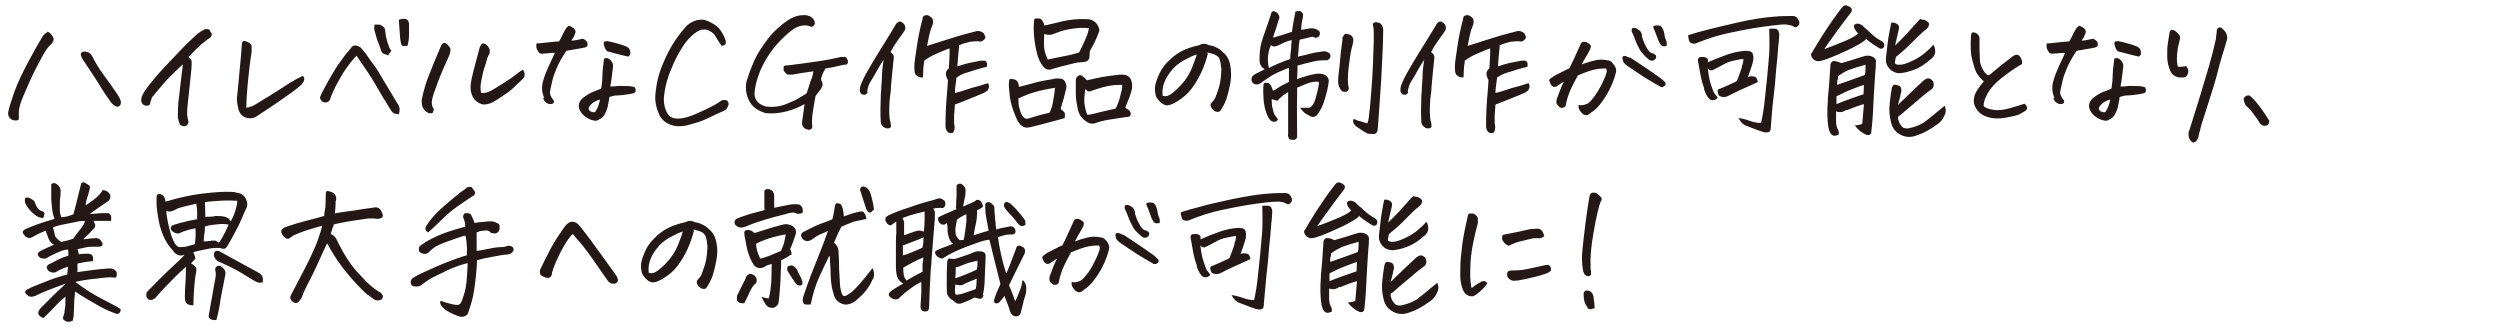
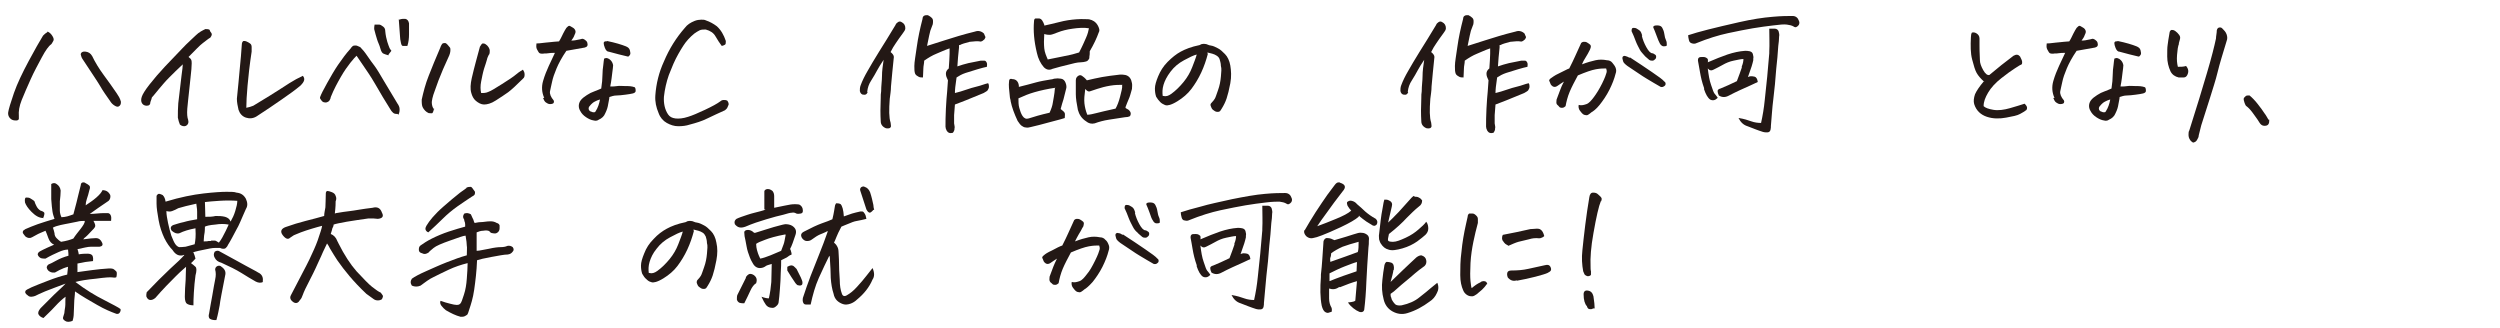
<svg xmlns="http://www.w3.org/2000/svg" id="_レイヤー_4" width="610" height="80" version="1.1" viewBox="0 0 610 80">
  <defs>
    <style>
      .st0 {
        fill: #231815;
      }
    </style>
  </defs>
  <path class="st0" d="M11.6,7.7c.5.2.9.6,1.2,1.1s.4.9.2,1.2-.3.6-.5.8c-.6.4-1.4,1.5-2.3,3.2s-1.9,3.5-2.7,5.3-1.6,3.6-2.2,5.1-.8,2.8-.7,3.9c0,.2,0,.5,0,.7s-.3.4-.6.4-.7,0-1.1-.2c-.7-.4-1-1.1-.9-1.8s.6-2.4,1.4-4.7,2.1-5,3.6-7.8,2.7-4.9,3.5-6.2c.3-.3.6-.6,1-.8ZM22.4,13.5c.8,1.7,1.8,3.3,2.9,4.8s2.2,3,3.2,4.5c.4.6.8,1.2,1,2,0,.4,0,.7-.3,1s-.6.3-1,.1c-.4-.2-.8-.5-1.1-.9-1.2-1.7-2.1-3-2.6-3.9s-2-3.1-4.3-6.6c-.3-.4-.4-.8-.5-1.2,0-.5.5-.8,1.2-.7s1.2.4,1.6,1.1Z" />
  <path class="st0" d="M50.3,7.1c.5,0,.9.1.9.3s.2.4.4.7,0,.7-.3,1.1c-.4.2-1,.7-1.8,1.3s-1.9,1.8-3.5,3.4c.4.3.6.5.7.8s.1,1,0,2.2-.3,2.8-.5,4.8-.4,3.5-.5,4.8,0,2.2.2,2.7c.2.7,0,1.2-.5,1.5-.5.2-1,.1-1.5-.3-.2-.5-.4-1.1-.5-1.7,0-1.1,0-2.3.1-3.5.4-3.1.6-5.4.8-6.8s.3-2.3.3-2.7c-1.3,1.2-2.4,2.3-3.4,3.3s-1.7,1.9-2.4,2.7-1.1,1.4-1.4,1.7c-.2.2-.4.4-.4.6s-.2.5-.3.9c0,.6-.3.9-.9.9-.6,0-1-.3-1.2-.7s-.2-.9,0-1.5.8-1.6,1.9-3,2.3-2.8,3.7-4.3,2.8-2.9,4.2-4.4,2.6-2.5,3.4-3.3,1.7-1.2,2.3-1.5Z" />
  <path class="st0" d="M61.4,12.6c-.5,3.3-.8,6-1,8.3s-.3,4.1-.3,5.4c.6-.1,1.2-.3,1.7-.5.7-.4,2-1.2,4.1-2.5s3.6-2.3,4.7-3,2.2-1.3,3.3-1.8c.3.4.4.7.3,1.1s-.4.8-.9,1.3c-1.2,1-2.7,2.1-4.6,3.4s-3.9,2.7-6.1,4.1c-.8.5-1.7.6-2.6.3s-1.5-1-1.8-1.9c-.2-.9-.4-1.8-.4-2.7.3-2.8.5-5.2.7-7.3s.4-4.1.5-5.9c0-.5.2-.8.4-.9h.1c.2,0,.4,0,.6.1.3.1.6.3.9.5s.4.5.4.9,0,.7,0,1Z" />
  <path class="st0" d="M97,27.8c-.4,0-.8,0-1.1-.3s-.5-.5-.7-.9c-1.2-1.9-2.4-3.9-3.6-6s-2.3-3.6-3.1-4.8-1.3-1.9-1.5-2.2c-.3.3-.8.8-1.5,1.7s-1.5,2-2.3,3.4-1.7,3-2.5,5c0,.3-.2.6-.3.8s-.4.4-.8.5c-.4,0-.8,0-1.1-.4s-.5-.6-.4-.9c.2-.6.8-1.8,1.7-3.4s1.8-3.2,2.7-4.5,1.9-2.7,3-3.9c.1-.2.3-.4.5-.6s.5-.2.8-.2.6.2,1.1.4c.5.5,1.1,1.2,1.7,2.1s1.2,1.7,1.8,2.5,1.3,2,2.3,3.7,2.1,3.5,3.3,5.5c.3.4.5.9.5,1.3s0,.9-.3,1.4ZM94.8,13.5c-.5-.1-.9-.3-1.2-.4s-.6-.5-.8-1.3-.6-1.5-.8-2.2-.5-1.6-.7-2.5c0-.3,0-.7.1-1.1.5,0,.8,0,1.1,0s.6.2,1,.5.5.7.5,1.1c.1,1.1.3,1.9.5,2.6s.4,1.1.5,1.4.3.5.5.8c-.2.3-.5.6-.7.9ZM97.4,4.8c.3-.1.6-.2.9-.2s.4,0,.6,0c.5.1.8.5.9,1.1,0,.9,0,1.8,0,2.7s-.1,1.9-.4,2.8c-.5,0-.8,0-1.1,0s-.4-.4-.5-.9-.2-.9-.2-1.5c-.1-1.3-.2-2.7-.3-4.1Z" />
  <path class="st0" d="M105.9,26.5c-.1.6-.3,1-.4,1.1s-.5,0-.9,0c-.7-.3-1.1-.8-1.4-1.3s-.3-1.2-.3-2c.4-1.8.9-3.8,1.7-5.8s1.7-4.3,2.8-6.8c.2-.6.4-.9.6-1.1.1,0,.2-.1.4-.1s.1,0,.2,0c.2,0,.4.2.6.4s.3.4.5.6.2.4.2.7c0,.6-.2,1.2-.5,1.8-.4,1-.9,1.9-1.3,2.9s-.8,1.9-1.1,2.7-.6,1.7-.9,2.5c-.3.8-.5,1.4-.6,1.9s-.2.9-.1,1.5.3,1,.6,1.2ZM119.3,13.3c-.2.4-.4.8-.5,1.3s-.4,1.2-.7,2.2-.5,2.1-.7,3.1-.2,2,0,2.8c.6,0,1.2,0,1.8-.3.6-.2,1.7-.9,3.3-1.9s2.8-1.8,3.5-2.4,1.3-.9,1.6-1.1c.2.3.4.7.4,1.1s0,.8-.4,1.1c-1.6,1.6-2.8,2.7-3.6,3.3s-1.8,1.2-3,2-2.2,1-2.9,1-1.4-.4-2-.9-.9-1.2-1.1-1.9c-.3-1-.2-2.2.1-3.6s.7-2.8,1-4,.7-2.5,1-3.7c.3-.5.5-.8.7-.8s.4,0,.7.2.5.4.7.7.3.6.3.9,0,.7-.2,1Z" />
  <path class="st0" d="M132.8,23.9c-.6-1.3-.7-2.7-.3-4.1s.9-2.6,1.4-3.7,1-2.1,1.5-3.2c-.6,0-1.2,0-1.7.1s-.9,0-1.2.1c-.5,0-.9,0-1.1-.4s-.4-.6-.5-1,0-.8,0-1.1c1,0,1.8-.2,2.2-.2s1.6-.2,3.3-.3c.4-.6.7-1.3,1-1.9s.6-1.1.8-1.4c.3-.3.5-.5.7-.5.2,0,.4.2.8.4s.6.5.7.8,0,.6-.2,1c-.2.6-.5,1-.8,1.4.7,0,1.2-.1,1.6-.2s.7-.1.9-.2.5,0,.8.2.5.4.6.7.1.6,0,.8-.3.3-.6.4l-4.5.8c-1.1,1.6-1.9,3.1-2.4,4.3s-.9,2.3-1.1,3.3-.4,1.7-.5,2.3.2,1.4.9,2.2c.1.2.1.4,0,.6s-.5.3-.9.3-.7-.2-1-.4-.5-.6-.7-1.1ZM148.7,23.5c0,.6-.2,1.2-.3,1.9s-.3,1.4-.7,2.2c-.3.8-.9,1.3-1.6,1.6-.4.3-.8.3-1.2.2-.7-.1-1.3-.4-1.9-.8s-1.1-.9-1.4-1.5c-.5-.8-.5-1.7,0-2.5.4-.6,1-1,1.6-1.4s1.2-.7,1.8-.9,1.2-.5,1.7-.7c.2-1.3.3-2.4.3-3.3s.1-1.7.2-2.4.1-1.2.2-1.6c.3-.1.5-.2.8-.1s.5.2.8.5.5.7.6,1.2c0,.4-.1,1-.2,1.8s-.2,1.9-.5,3.4c.6,0,1.2,0,1.7-.1s1.2,0,2,0,1.5,0,2.3.3c.2.3.2.6.2.9s-.3.5-.7.6-1,.2-1.8.3-1.6.2-2.2.2-1.2.2-1.8.4ZM146.3,24.3c-.4.1-.8.3-1.2.5s-.7.5-.9.7-.4.5-.5.6c-.2.5,0,.9.4,1.1.2,0,.4.2.7.2s.4,0,.5-.2c.6-.9.9-1.9,1.1-2.9ZM148.1,10c2,.4,3.6.9,4.6,1.3.5.2.9.5,1,1s.2.8,0,1.1-.3.4-.5.4c-1.3-.3-2.9-.7-4.7-1.2-.4,0-.7-.4-.9-.9s-.3-.9-.3-1.2.3-.5.7-.4Z" />
  <path class="st0" d="M176.1,11.2c-.5-.7-1-1.4-1.5-2.3s-1.3-1.4-2.4-1.7c-.6,0-1.1,0-1.5.2s-.9.5-1.3.8c-1.1.9-2,1.9-2.7,3-.4.6-.8,1.3-1.2,2s-.8,1.5-1.2,2.4-.7,1.8-1.1,2.7c-.6,1.7-1,3.5-1.2,5.3-.1,1.6.2,3.1,1,4.3.4.6,1,.9,1.8,1,.8.1,1.9,0,3.1-.4,1-.3,2.4-.9,4.1-1.7s3-1.5,3.8-2.1c.2-.2.5-.3.8-.3s.6,0,.9.2c.2.3.3.6.3.8s-.2.5-.3.8-.4.5-.6.7c-1.5.7-2.9,1.3-4.3,2-1.4.7-2.8,1.1-4.3,1.5-.9.3-1.8.4-2.8.4s-1.9-.3-2.8-.8c-.9-.5-1.6-1.3-2-2.4-.6-1.4-.9-2.8-.8-4.3.2-2.9.9-5.7,2.1-8.3,1.3-3.1,3-5.8,5.1-8.2.6-.8,1.4-1.3,2.4-1.7.5-.2,1.1-.3,1.6-.3s.8,0,1.2.2c.9.3,1.8.8,2.6,1.4,1,.9,1.7,2.1,2.2,3.6,0,.4,0,.8-.2.9s-.5.3-.9.3Z" />
-   <path class="st0" d="M206.6,15.7c-.8.1-1.6.3-2.5.5s-1.8.4-2.7.5c-.4.7-.7,1.3-.9,2-.2.4-.2.8,0,1.1.2.4.3.9.1,1.3s-.3.7-.6,1l-1,1.3c-.1.7-.3,1.4-.4,2.2s-.3,1.7-.4,2.7c-.1,1-.1,1.9,0,2.5,0,.3,0,.5-.3.7-.2.2-.5.2-.9.1s-.8-.3-1-.6-.3-.6-.3-.9c0-.7.2-1.5.3-2.4s.2-1.7.3-2.3c-1.4.8-2.9,1.4-4.5,1.8s-3.3.6-5,.4c-1-.3-1.8-.7-2.5-1.2s-1.2-1.2-1.6-2c-.7-1.5-.9-3.1-.5-4.7,1-3.2,2.1-5.8,3.4-7.7,1.3-2,2.4-3.4,3.2-4.2s1.7-1.6,2.8-2.4,2-1.3,2.9-1.5c.7-.2,1.2-.2,1.6-.2s.3,0,.4,0c.5,0,1,.2,1.5.5.5.4.7.8.8,1.2s-.1.8-.4,1-.5.2-.8,0c-1.2-.4-2.4-.2-3.7.5-1.1.7-2.2,1.7-3.4,2.9s-2.2,2.5-3.1,3.9c-.9,1.4-1.7,2.9-2.3,4.6s-.9,3.1-1,4.5c0,.9.3,1.6.8,2.1s1.2.9,2,1.1c1.8.2,3.4,0,4.9-.6s2.6-1.1,3.2-1.5,1.2-.7,1.8-1.1c.2-.6.4-1.2.6-1.8s.3-1.1.5-1.5.4-1.1.6-2.1c-1.7.2-3.4.5-5.1.8-.4,0-.8,0-1.1,0s-.7-.4-1.1-1c0-.4,0-.7,0-.9s.3-.3.5-.3c2.9-.3,5.4-.7,7.6-1s4.2-.7,5.9-1.1c.2,0,.5,0,.7,0s.5,0,.7.3c.2.3.3.6.3.9s-.2.6-.5.9Z" />
  <path class="st0" d="M211.7,22.5c-.2.5-.5.7-1,.6-.5,0-.8-.4-.9-.9,0-.4,0-.9.2-1.4.4-1.1,1-2.3,1.7-3.5s1.6-2.8,2.8-4.7,2.5-4,4-6.5c.1-.3.3-.5.6-.7s.6-.2.9,0c.6.3.9.8.9,1.5,0,.4-.3.8-.6,1.2-.7.9-1.2,1.7-1.7,2.4s-.9,1.4-1.3,2.2c.5.4.8.8.8,1.2-.3,2.7-.5,5.1-.7,7.2,0,1.1-.2,2.1-.3,3-.2,2.7-.2,4.6.2,5.8,0,.2.1.5.1.9-.1.5-.5.6-1.2.5-.8-.3-1.3-.9-1.3-1.7-.1-1.7-.1-3.6,0-5.7,0-.6,0-1.1.1-1.6,0-1.4.2-2.6.2-3.6,0-1.4.2-2.7.4-4.1-.7,1-1.2,1.9-1.6,2.6s-.8,1.5-1.4,2.4-.9,1.8-1,2.8ZM234,11c0,.2,0,.4,0,.6-.2,1.6-.3,3.2-.4,4.6.9-.3,1.8-.6,2.7-.8s1.9-.4,3-.6c.3,0,.6,0,.9,0s.5.3.6.6,0,.6,0,.9c-.5.1-1.3.3-2.3.6s-2,.6-2.9.9-1.6.7-2.2,1.1c-.3,1.9-.4,3.1-.4,3.8.9-.2,1.8-.5,2.7-.8s1.8-.6,2.7-.8,1.8-.6,2.7-.8c.2.3.2.6.2.9s-.2.6-.3.8-.5.4-1,.7c-2.2.9-3.7,1.5-4.4,1.8s-1.6.6-2.6,1l-.2,2.6c0,.7,0,1.4,0,2,.1.6.2,1,.1,1.2,0,.2,0,.4-.1.6s-.2.4-.3.5c-.7.2-1.2,0-1.5-.5-.2-.4-.3-.7-.3-1,0-1.1,0-2.6.1-4.4s.2-3.2.3-4.1l.2-2.8c-.3-.6-.5-1.1-.5-1.6s.2-.9.7-1.3c.1-1.5.2-2.8.2-3.6,0-.6,0-1,0-1.3-1.2.4-2.2.9-3.2,1.3s-2,1-3,1.7c0,.7-.2,1.3-.2,1.9,0,.8-.1,1.6-.1,2.2-.4,0-.8,0-1.1-.2s-.6-.3-.8-.7c-.2-.5-.2-1.1-.2-1.9,0-1,.3-2.5.6-4.7s.8-4.5,1.4-6.8c0-.6.4-.9.9-.9s.3,0,.4,0c.4.2.7.4,1,.7s.3.8.2,1.5l-.6,1.6c-.1.4-.4,1.6-.8,3.7,1-.3,2.5-.8,4.4-1.4s4.4-1.4,7.3-2.1c.8-.3,1.6-.1,2.2.5h0c.1.3.2.5.3.7s0,.4-.2.7c-.2.1-.3.3-.5.4s-.4.2-.7.1c-.5-.1-1.3,0-2.4.1-1.1.3-1.9.5-2.4.8Z" />
  <path class="st0" d="M248.6,21.2c1.5-.4,2.9-.7,4.2-1.1,1.1-.3,2.3-.5,3.5-.7.3,0,.6-.1.9-.2.6-.1,1.1-.1,1.7,0s.9.5,1.1,1,.3,1.1.1,1.6c-.2.9-.4,1.7-.6,2.4s-.5,1.5-.7,2.4c.5.4.9.7,1,1s0,.7,0,1.2c-1.2.4-2.6.7-4,1.1-1.5.4-2.9.8-4.3,1.1-.4.1-.8.2-1.2.1-.4,0-.7-.2-1-.4-.3-.2-.6-.6-1-1.2-.8-1.7-1.4-3.3-1.7-4.8,0-.4-.2-.7-.2-1.1-.2-1.7-.3-2.9-.2-3.6,0-.6.2-.9.8-.7.9,0,1.5.6,1.6,1.6ZM257.6,21.4c-2.1.3-3.8.7-5.2,1.1s-2.6.9-3.9,1.5c0,.8,0,1.6.2,2.3s.4,1.4.8,2c.4.6.9.8,1.5.6,1.2-.4,2.9-.9,5.1-1.4.4-.9.7-1.7.8-2.5s.4-1.9.5-3.5ZM255,6.2c.8-.2,1.9-.4,3.4-.8s2.9-.6,4.3-.7,2.5,0,3,0c1,.2,1.7.7,2.1,1.4s.6,1.3.3,1.8c-.5,1.4-1.2,2.9-2.2,4.6,0,.5,0,1-.1,1.4v.3c-.2.4-.4.7-.8.8s-.8.2-1.3.2c-.9,0-1.9.3-3.1.6-1.2.3-2.5.6-3.8,1-.8.4-1.5.2-2.1-.4-.8-.9-1.4-2.1-1.7-3.5-.7-2.9-.9-5.4-.7-7.7,0-.5.2-.7.4-.7h.2c.2,0,.4,0,.6,0,.3,0,.6.2.8.5s.4.7.6,1.3ZM255.7,14.5c2.6-.5,4.4-.9,5.4-1.1s1.7-.5,2.2-.6c.8-1.5,1.3-2.7,1.7-3.6s.6-1.7.7-2.3c-1.2-.2-2.6-.1-4,.1s-2.6.5-3.6.9-1.6.6-1.9.6-.8,0-1.4-.2c-.1,1.3-.1,2.5,0,3.5s.5,1.9.9,2.8ZM274.7,26.4c.3.2.6.3.8.5s.4.5.4.8-.1.6-.3.7-.6.2-1.1.2c-1.3.2-2.6.4-3.9.6-1.3.2-2.4.5-3.5.9-.8.2-1.5,0-2.1-.5-1.1-.7-1.7-1.7-2-2.8-.3-1.5-.5-2.8-.5-3.8s0-2.1,0-3.4c0-.6.3-.9.6-1.1s.6-.2.9,0,.7.5,1.2,1.1c1.3-.3,2.6-.6,3.7-.8s2.6-.4,4.4-.6c.4,0,.9,0,1.3.1s.8.3,1.1.7.4.8.5,1.3,0,.9,0,1.4c-.3,1-.5,1.9-.8,2.5s-.5,1.3-.8,2ZM273.9,20.7c-.8,0-1.8,0-3,.2s-2.3.5-3.2.8-1.5.5-1.8.6-.7-.1-1.1-.6c-.2,1.5-.3,2.6-.2,3.5s.3,1.8.7,2.8c.6,0,1.4-.2,2.2-.4s2.4-.6,4.7-1.1c.4-.7.8-1.7,1.1-2.9s.6-2.2.5-2.8Z" />
  <path class="st0" d="M294.7,13.2c-.4,1.5-.9,3-1.6,4.5s-1.5,2.8-2.4,4-2.1,2.2-3.4,3c-.8.5-1.5.8-1.9.9-.4.1-.8.2-1.2,0s-.7-.3-1.1-.7-.7-.8-1-1.3c-.2-.6-.3-1.2-.3-2s.3-1.8.8-3,1.2-2.4,2.3-3.5,2.1-1.9,3.2-2.5,2.6-1.2,4.6-1.6c.3-.2.6-.3.9-.3h.2c.4,0,.7.1.9.2s.5.2.7.2c.7.1,1.2.4,1.8.7s1.1.8,1.7,1.4c.6.6,1.1,1.6,1.3,2.8s.3,2.7,0,4.3-.6,2.8-.9,3.7-.7,1.7-1.2,2.5c-.2.3-.3.5-.4.6s-.3.2-.5.2c-.2,0-.5,0-.8-.2s-.6-.4-.7-.6-.2-.4-.3-.7,0-.5.2-.7c.4-.4.6-.7.8-1s.4-1,.8-2.1.6-2.2.7-3.3.2-2,0-2.6c0-.7-.2-1.2-.3-1.6s-.4-.7-.7-.9-.7-.4-1.1-.5-.8-.2-1.2-.3ZM283.8,23.4c.7.2,1.3,0,2-.5,1.1-.8,2.1-1.8,3-2.9s1.6-2.3,2.1-3.6.9-2.3,1.1-3.1c-.8.2-1.8.7-3.1,1.4-1.3.7-2.4,1.6-3.3,2.8s-1.4,2.2-1.7,3.2-.3,1.9-.2,2.7Z" />
-   <path class="st0" d="M315.2,7.9c.2-1.5.5-3.2.9-5.1.2,0,.4-.1.6-.1s.3,0,.5,0c.4.2.6.4.7.7s0,.6,0,.9c-.3,1.1-.4,2.1-.4,3,.9-.2,1.7-.3,2.4-.4.7,0,1.3.1,2,.7.3.5.2,1-.3,1.5-.4.1-.7.2-1,0s-.6-.1-1,0-1.2.3-2.5.6c0,.5-.2,1.1-.2,1.7s-.1,1.4-.2,2.4c1-.2,2-.4,3-.7s2.2-.4,3.4-.6c.4,0,.9.2,1.4.6.2.5.2.9-.1,1.2s-.5.5-.8.4c-.8,0-1.8,0-3.1.3s-2.6.6-3.9,1c0,.6,0,1.7-.1,3.3.2,0,.3-.1.5-.2l1.3-.4c1.2-.4,2.2-.6,2.9-.7s1.3,0,1.7.1c.4.2.8.4,1,.7s.4.7.3,1.2c-.2,1.5-.5,2.7-.8,3.7s-.6,2-1.1,2.9-.9,1.5-1.2,1.7c-.4.2-.7.3-1,.2s-.6-.2-.8-.4c-.3-.1-.6-.3-.9-.5s-.7-.7-1.2-1.3c.7,0,1.2,0,1.7,0s.8,0,1-.3c.3-.2.5-.5.7-.9s.5-1.3.8-2.6.5-2.1.4-2.5c-.3-.1-.8-.1-1.5,0s-1.8.5-3.3,1.2c-.2,0-.4.2-.5.2,0,.5,0,1,0,1.6-.1,3.8,0,7.2,0,10.3,0,.3-.1.5-.4.7s-.6.1-1,.1-.6-.2-.7-.5-.2-.6-.1-.9c0-2.8,0-5.2,0-7.4,0-.8,0-1.7,0-2.8-.3.2-.6.3-.8.5-.8.5-1.4,1.1-1.8,1.6-.4-.1-.9-.3-1.4-.4,0,.8,0,1.5.2,2.2s.3,1.3.5,1.6c.2.3.5.7.8,1.1-.1.4-.5.7-1.1.6s-1.1-.6-1.5-1.6c-.5-1.2-.8-2.5-.9-3.9-.1-1.4-.1-2.6,0-3.6,0-.3.2-.4.6-.4s.6,0,.9.3.5.7.8,1.6c.3,0,.7-.3,1.3-.7.5-.4,1.4-.8,2.6-1.4,0-1.1,0-2.2,0-3.4-.3,0-.9.3-2.1.8s-2.1,1-2.8,1.5-1.4.9-2,1.4c-.2.1-.5.3-.8.3s-.6,0-.9-.2-.4-.4-.5-.7,0-.6.1-1c.5-.5,1-.8,1.3-.9s.9-.5,1.8-.9c-.7-.4-1.1-1-1.2-1.5s-.1-1.5,0-2.9.6-2.9,1.2-4.6,1.2-3.4,1.7-5c.3-.2.6-.2,1,0s.7.6.9,1.3l-.8,2.6c-.3.9-.6,1.7-.8,2.4,1.5-.4,3-.9,4.5-1.4ZM315.1,9.8c-1,.2-1.9.6-2.8,1.1-.4.2-.7.3-1.1.4s-.8,0-1.1-.3c-.4.9-.6,1.8-.7,2.7s0,1.9.2,2.9c1.5-.8,3.2-1.5,5.2-2.2,0-.8.1-1.6.2-2.2s0-1.4.2-2.3ZM327.5,9.5c0-.3.2-.5.4-.9s.5-.4.9-.3c1,.2,1.5.8,1.4,1.8-.1.5-.2,1.1-.4,1.7-.3,1.3-.5,2.7-.7,4.4-.3,2.4-.3,4.2,0,5.2,0,.3,0,.5-.2.7s-.3.3-.5.3-.5,0-.9-.1c-.7-.7-1-1.5-1-2.4,0-1.1.2-2.5.4-4.3,0-.7.2-1.5.2-2.4l.5-3.8ZM337.5,7.4c0,2.3-.1,4.4-.2,6.3s-.2,3.9-.3,6l-.4,5.9c-.1,1.9-.3,3.7-.4,5.5,0,.9-.3,1.4-.6,1.5-.3.2-.9.1-1.9,0-.8-.4-1.5-.9-2.1-1.3-.7-.4-1.1-.8-1.3-1.2-.2-.3-.2-.7,0-1.1l1.2.5c.3,0,1,.3,2.1.6.2-.3.4-1.1.5-2.5.2-1.3.3-3.1.5-5.4s.3-4.4.4-6.5.1-4,.2-5.6v-1.6c0-.9,0-1.7-.2-2.3,0-.4,0-.6.3-.7s.6-.1,1,0,.7.3.9.7c.2.4.3.7.3,1h0Z" />
  <path class="st0" d="M343.6,22.5c-.2.5-.5.7-1,.6-.5,0-.8-.4-.9-.9,0-.4,0-.9.2-1.4.4-1.1,1-2.3,1.7-3.5s1.6-2.8,2.8-4.7,2.5-4,4-6.5c.1-.3.3-.5.6-.7s.6-.2.9,0c.6.3.9.8.9,1.5,0,.4-.3.8-.6,1.2-.7.9-1.2,1.7-1.7,2.4s-.9,1.4-1.3,2.2c.5.4.8.8.8,1.2-.3,2.7-.5,5.1-.7,7.2,0,1.1-.2,2.1-.3,3-.2,2.7-.2,4.6.2,5.8,0,.2.1.5.1.9-.1.5-.5.6-1.2.5-.8-.3-1.3-.9-1.3-1.7-.1-1.7-.1-3.6,0-5.7,0-.6,0-1.1.1-1.6,0-1.4.2-2.6.2-3.6,0-1.4.2-2.7.4-4.1-.7,1-1.2,1.9-1.6,2.6s-.8,1.5-1.4,2.4-.9,1.8-1,2.8ZM365.9,11c0,.2,0,.4,0,.6-.2,1.6-.3,3.2-.4,4.6.9-.3,1.8-.6,2.7-.8s1.9-.4,3-.6c.3,0,.6,0,.9,0s.5.3.6.6,0,.6,0,.9c-.5.1-1.3.3-2.3.6s-2,.6-2.9.9-1.6.7-2.2,1.1c-.3,1.9-.4,3.1-.4,3.8.9-.2,1.8-.5,2.7-.8s1.8-.6,2.7-.8,1.8-.6,2.7-.8c.2.3.2.6.2.9s-.2.6-.3.8-.5.4-1,.7c-2.2.9-3.7,1.5-4.4,1.8s-1.6.6-2.6,1l-.2,2.6c0,.7,0,1.4,0,2,.1.6.2,1,.1,1.2,0,.2,0,.4-.1.6s-.2.4-.3.5c-.7.2-1.2,0-1.5-.5-.2-.4-.3-.7-.3-1,0-1.1,0-2.6.1-4.4s.2-3.2.3-4.1l.2-2.8c-.3-.6-.5-1.1-.5-1.6s.2-.9.7-1.3c.1-1.5.2-2.8.2-3.6,0-.6,0-1,0-1.3-1.2.4-2.2.9-3.2,1.3s-2,1-3,1.7c0,.7-.2,1.3-.2,1.9,0,.8-.1,1.6-.1,2.2-.4,0-.8,0-1.1-.2s-.6-.3-.8-.7c-.2-.5-.2-1.1-.2-1.9,0-1,.3-2.5.6-4.7s.8-4.5,1.4-6.8c0-.6.4-.9.9-.9s.3,0,.4,0c.4.2.7.4,1,.7s.3.8.2,1.5l-.6,1.6c-.1.4-.4,1.6-.8,3.7,1-.3,2.5-.8,4.4-1.4s4.4-1.4,7.3-2.1c.8-.3,1.6-.1,2.2.5h0c.1.3.2.5.3.7s0,.4-.2.7c-.2.1-.3.3-.5.4s-.4.2-.7.1c-.5-.1-1.3,0-2.4.1-1.1.3-1.9.5-2.4.8Z" />
  <path class="st0" d="M385.2,25.6c.7.2,1.3,0,1.9-.2s1.2-.9,1.8-1.7,1.3-1.9,2-3.3,1-2.3,1.1-2.7,0-.7-.1-1c-.6,0-1.4,0-2.5.2s-2.5.7-4.4,1.5c-.8,1.5-1.5,2.8-2,4s-.8,2.4-1,3.5c-.2.2-.5.4-.8.4s-.6,0-.8-.3-.5-.4-.6-.7,0-.6,0-1c.4-1,.7-1.8.9-2.4s.5-1.2.9-2c-.6.4-1.1.7-1.5,1s-.8.4-1.2.2c-.3-.2-.5-.4-.6-.7s-.2-.5-.3-.7c0-.2.1-.4.4-.6s.9-.7,2-1.2,1.9-1,2.5-1.2c.6-1.2,1.1-2.2,1.4-2.9s.8-1.8,1.5-3.3c.2-.2.4-.3.7-.3s.5,0,.8.2.5.3.7.5.2.5.1.8-.2.6-.3.7c-.2.4-.5,1-.9,1.6s-.7,1.2-.9,1.7c1.3-.5,2.4-.8,3.3-1s1.8-.2,2.8,0c.5,0,1,.2,1.3.6s.6.7.8,1.2.2,1,0,1.5c-.3,1.2-.8,2.5-1.5,3.9s-1.6,2.7-2.4,3.7-1.6,1.6-2,1.8c-.2.2-.5.4-.8.6s-.6.1-1,0c-.4-.2-.7-.6-1-1s-.4-.9-.3-1.4ZM397.7,14c2,1.3,3.8,2.5,5.4,3.6s2.6,1.8,3,2.3c.2.1.3.3.3.5s0,.4-.3.6-.5.3-.9.2c-1.1-.6-2.2-1.3-3.4-2s-2.7-1.8-4.7-3.1c-.3-.2-.5-.4-.8-.7s-.3-.7-.4-1,0-.6.2-.7.3-.1.6,0,.6.2.9.4ZM400.6,8.7c.2.9.6,1.9,1.1,2.8s1,1.5,1.5,1.5c.2,0,.4.2.6.3s.3.3.3.5,0,.4-.2.6-.4.4-.7.4-.5,0-.8-.2c-.4-.4-.9-.7-1.2-1.1s-.8-.8-1.1-1.4-.7-1.3-1-2.1-.6-1.6-1-2.4c0-.5.1-.8.4-.8s.6,0,.9.2.7.4.9.7.3.7.4,1ZM403.4,6.6c0-.3.4-.4.9-.4h.1c.6,0,1,.2,1.2.6.2.4.4.8.5,1.5s.2,1.1.4,1.5.2.8.2,1.3c-.2.2-.5.2-.8.2s-.7-.3-.9-.7-.5-1-.8-1.9-.6-1.5-.8-2Z" />
  <path class="st0" d="M411.9,8.6c1.2-.4,2.9-.9,4.9-1.4s4.5-1.1,7.6-1.8,5.7-1.1,8.1-1.3c2.2-.2,3.7-.2,4.6-.2h.3c.8,0,1.3.5,1.5,1.1.2.4.2.7,0,1.1-.4.5-.8.7-1.2.4-.5-.3-1-.4-1.7-.5s-1.7,0-3.3.2-3.3.4-5,.7-3.8.7-6.1,1.2-4.9,1.3-7.6,2.4c-.4.2-.7.2-1.1.1s-.7-.3-.8-.8-.2-.8-.2-1.3ZM419.1,23.9c-.6.6-1.2.7-1.8.4-.6-.4-1.1-1.3-1.5-2.5v-.3c-.5-1.4-.8-2.7-1-3.9s-.4-2.2-.5-2.8c0-.3,0-.5.2-.7s.5-.2,1.1-.2.9.3,1.1.5c0,.2.1.5,0,.8,1.8-.8,3.4-1.4,4.8-1.9,1.5-.5,2.9-.8,4.3-.9.3,0,.7,0,1.1.1s.7.3.8.7.2.8.1,1.1v.4c-.1.4-.2.9-.4,1.5-.3.9-.6,1.7-.9,2.6.2-.1.5-.2.7-.2s.5,0,.9.1.7.5.8,1.3c-.7.3-1.2.6-1.7.8-1.8.8-3.6,1.6-5.3,2.5-.9.5-1.7.5-2.5,0-.2-.4-.3-.8-.3-1.1s.3-.5.7-.6c1.2-.5,2.6-1.1,4-1.8.5-1.3.9-2.4,1.2-3.3v-.3c.3-.7.4-1.3.4-1.8-.6,0-1.4.2-2.4.4s-1.9.6-2.6,1-1.5.8-2.3,1.2c-.5.3-1,.2-1.4-.3.2,1.6.4,2.9.8,4h0c.4,1.3.7,2,.9,2.2s.4.5.7.9ZM424.3,28.8c1.2.2,2.2.5,3,.8.8.3,1.7.4,2.4.4.4-1.8.7-3.6.9-5.6s.4-3.8.6-5.7.3-3.8.5-5.7c0-.1,0-.3,0-.4.1-1.8,0-3.6,0-5.6.5,0,1,0,1.4,0s.8.3.9.7.2.8.1,1.2c0,.8-.1,1.5-.2,2.3-.1,1.9-.3,3.7-.5,5.6-.2,2.6-.4,5-.7,7.3s-.4,4.5-.6,6.6c0,.3,0,.6-.1,1s-.4.6-.8.6c-.4,0-.7,0-1-.1-1.3-.4-2.5-.9-3.8-1.4-1-.3-1.7-1-2.2-2Z" />
-   <path class="st0" d="M455.2,9.7c-.8.7-2.2,1.5-4.3,2.5s-3.6,1.6-4.6,2-1.7.6-2.3.7c-.5.1-1,0-1.5-.4-.1-.1-.3-.3-.4-.5s-.2-.4-.2-.6,0-.4.2-.5c.7-1.2,1.5-2.6,2.6-4.3s2-3,2.9-4.3,1.5-2,1.8-2.4c.3-.4.6-.6.9-.6s.3,0,.4.1c1.3.4,1.5,1.1.6,2.1-1.5,1.9-2.8,3.7-3.8,5.1s-1.9,2.6-2.4,3.4c1.4-.5,2.9-1.1,4.6-1.8s2.9-1.3,3.7-2c-.3-.3-.6-.7-.9-1.2-.1-.3-.2-.6-.1-.9.4-.3.7-.4,1.1-.3.5.1,1,.4,1.3.8.7.6,1.4,1.2,2,1.8s1.5,1.2,2.6,1.8c.4.4.5.9.2,1.4-.4.4-.8.4-1.3,0-.9-.5-1.6-1-2.1-1.4s-.8-.6-.9-.8ZM450.5,26.8c-.8.6-1.6.7-2.5.4,0,.7,0,1.5,0,2.4,0,.9.2,1.6.6,2.3.1.3.1.7,0,1-.2,0-.4.1-.7.2s-.6,0-.9-.2c-.3-.2-.6-.7-.8-1.5-.4-2-.4-4.4-.2-7v-.6c.3-2.4.4-5,.6-7.6,0-.3,0-.6.2-.9s.5-.5.9-.4,1,.2,1.6.5c2.1-.6,3.7-1.1,4.6-1.4s1.6-.5,2-.4c.6,0,1,.2,1.4.5s.5.8.4,1.4c0,.6,0,1.1-.1,1.7-.2,3-.4,5.8-.5,8.2-.1,2.8-.3,5.1-.5,6.7,0,.7-.5,1-1.2.8-.5-.2-1-.5-1.5-.9-.5-.4-.9-.8-1.3-1.4,1.2-.1,1.8-.3,1.8-.5.1-1.6.3-3.1.4-4.7-1.1.3-2.5.8-4.2,1.5ZM454.9,20.7c-.8.2-1.8.6-3.1,1.1s-2.5,1.1-3.7,1.7v1.9c.9-.4,2.1-.8,3.4-1.3s2.4-.8,3.2-1.1c0-.8.1-1.6.1-2.3ZM448.5,18.7c0,.4-.1.8-.2,1s0,.6,0,1c2.6-.9,4.8-1.7,6.7-2.4.2-.6.2-1.5.2-2.5-1.5.4-2.8.8-3.9,1.2s-2,1-2.8,1.6ZM468.9,4.8c.3,0,.7,0,1,.2s.6.4.8.7c0,.6-.2,1.1-.8,1.5-1,.8-2,1.8-3,2.8s-2.4,2.4-4.3,3.9c-.2.9-.3,1.4-.2,1.6s.5.3,1.2.3c.8,0,1.8-.4,3.1-1s2.3-1.3,3.1-2,1.5-1.3,1.9-1.9c.4.5.5,1.1.5,1.7s-.3,1.1-.7,1.5-1.1.9-2,1.6-2.2,1.3-3.6,1.7c-1.4.4-2.6.6-3.4.3s-1.4-.7-1.9-1.5c-.2-.3-.3-.7-.4-1,0-.4-.1-.9,0-1.3.3-2.6.5-4.6.8-6s.4-2.2.5-2.4c.4,0,.8,0,1.1.2.7.3.9.8.7,1.5-.3,1.3-.6,2.6-.9,3.9.4-.4,1.3-1.2,2.6-2.6l2.7-3c.5-.6.9-.9,1-.9ZM463.8,22.7c-.1.8-.4,1.8-.7,2.9l3-2.9c1.4-1.3,2.4-2.3,3.3-3.1.4-.3.8-.5,1.2-.5.7.2,1.1.6,1.2,1.2.1.5,0,1-.4,1.4-.6.4-1.8,1.3-3.5,2.8s-2.9,2.4-3.3,2.8-.9.8-1.5,1.2c0,.3,0,.7.2,1,0,.3.2.6.4.9.1.2.4.5.6.7.3.2.8.3,1.5.2,1.8-.4,3.2-1,4.4-2,1.2-.9,2.1-1.7,2.7-2.2s1.2-1,1.6-1.3c.4.9.3,1.8-.1,2.5-.4.9-1,1.6-1.8,2.1-1.6,1.2-3.4,2.2-5.4,2.8-1.3.4-2.5.2-3.6-.4-1.1-.6-1.9-1.6-2.2-3-.4-1.5-.5-3.1-.3-4.7.1-1.2.3-2.4.5-3.6.1-.4.3-.7.5-.8s.6,0,1.2.2.7.8.6,1.7Z" />
  <path class="st0" d="M484.2,20c-.9-.8-1.5-1.5-1.9-2.2s-.7-1.8-1.1-3.3-.4-3.4-.3-5.4c0-.5.1-.9.2-1.1,0,0,.2-.1.3-.1.2,0,.4,0,.8.2.5.3.8.7.8,1.3,0,.7,0,1.2,0,1.7s0,1.7.1,3.6c0,.7.3,1.5.8,2.4s1,1.3,1.5,1.2c2-1.7,3.9-3.2,5.9-4.7.7-.4,1.2-.3,1.6.2.3.6.5,1,.5,1.3,0,.4,0,.6-.3.7s-.7.4-1.5.9-1.9,1.3-3.3,2.4-2.5,2.3-3.2,3.5-1.1,2.2-1.1,3.3c.4.4,1.2.7,2.4.9s2.6,0,4-.4,2.7-.8,3.6-1.1c.4.4.6.7.6,1s-.1.6-.4.7c-.2.2-.6.4-1.3.8s-1.8.6-3.4.9-3.2.3-4.7-.2c-1.5-.5-2.6-1.5-3.1-3.1-.2-.7-.1-1.5.2-2.4.4-.9,1.1-1.9,2.1-3.1Z" />
  <path class="st0" d="M501.3,23.9c-.6-1.3-.7-2.7-.3-4.1s.9-2.6,1.4-3.7,1-2.1,1.5-3.2c-.6,0-1.2,0-1.7.1s-.9,0-1.2.1c-.5,0-.9,0-1.1-.4s-.4-.6-.5-1,0-.8,0-1.1c1,0,1.8-.2,2.2-.2s1.6-.2,3.3-.3c.4-.6.7-1.3,1-1.9s.6-1.1.8-1.4c.3-.3.5-.5.7-.5.2,0,.4.2.8.4s.6.5.7.8,0,.6-.2,1c-.2.6-.5,1-.8,1.4.7,0,1.2-.1,1.6-.2s.7-.1.9-.2.5,0,.8.2.5.4.6.7.1.6,0,.8-.3.3-.6.4l-4.5.8c-1.1,1.6-1.9,3.1-2.4,4.3s-.9,2.3-1.1,3.3-.4,1.7-.5,2.3.2,1.4.9,2.2c.1.2.1.4,0,.6s-.5.3-.9.3-.7-.2-1-.4-.5-.6-.7-1.1ZM517.2,23.5c0,.6-.2,1.2-.3,1.9s-.3,1.4-.7,2.2c-.3.8-.9,1.3-1.6,1.6-.4.3-.8.3-1.2.2-.7-.1-1.3-.4-1.9-.8s-1.1-.9-1.4-1.5c-.5-.8-.5-1.7,0-2.5.4-.6,1-1,1.6-1.4s1.2-.7,1.8-.9,1.2-.5,1.7-.7c.2-1.3.3-2.4.3-3.3s.1-1.7.2-2.4.1-1.2.2-1.6c.3-.1.5-.2.8-.1s.5.2.8.5.5.7.6,1.2c0,.4-.1,1-.2,1.8s-.2,1.9-.5,3.4c.6,0,1.2,0,1.7-.1s1.2,0,2,0,1.5,0,2.3.3c.2.3.2.6.2.9s-.3.5-.7.6-1,.2-1.8.3-1.6.2-2.2.2-1.2.2-1.8.4ZM514.8,24.3c-.4.1-.8.3-1.2.5s-.7.5-.9.7-.4.5-.5.6c-.2.5,0,.9.4,1.1.2,0,.4.2.7.2s.4,0,.5-.2c.6-.9.9-1.9,1.1-2.9ZM516.7,10c2,.4,3.6.9,4.6,1.3.5.2.9.5,1,1s.2.8,0,1.1-.3.4-.5.4c-1.3-.3-2.9-.7-4.7-1.2-.4,0-.7-.4-.9-.9s-.3-.9-.3-1.2.3-.5.7-.4Z" />
  <path class="st0" d="M531.7,10.6c-.3.7-.4,1.6-.5,2.8s0,2.1.2,2.9c.7,0,1.4,0,2-.2.6.7.7,1.4.3,2.2-.2.4-.5.6-.9.6s-.8,0-1.2,0c-.9-.2-1.6-.7-2-1.5-.5-1.1-.8-2.3-.8-3.6s0-2.2.1-2.8.2-1.7.5-3.2c.1-.3.3-.5.5-.5s.5,0,.9.3.6.5.9.9.3.7.2,1.1-.2.8-.3,1.1ZM535.1,34.8c-.3-.2-.6-.4-.8-.8-.2-.3-.3-.7-.3-1.1,0-.4,0-.8.2-1.1,1.8-5.6,3.2-10.3,4.3-14s1.8-6.5,2.2-8.4c0-.6.2-1.3.2-2,.1-.5.4-.7.7-.7s.4,0,.7.3c.4.4.8.8,1,1.4s.2,1.1,0,1.6c-.9,3-1.7,5.5-2.2,7.6s-1.2,4.1-1.8,6.1-1.4,4.3-2.2,6.9c-.2.8-.4,1.6-.6,2.4,0,.4-.2.8-.4,1.1-.2.4-.5.6-1,.7Z" />
  <path class="st0" d="M553.7,29.2c0,.4,0,.8-.2,1.1s-.5.4-1,.4c-.5,0-.9-.3-1.2-.8-.2-.3-.6-1-1.3-1.9-.7-1-1.3-1.7-2-2.2-.3-.5-.4-.9-.5-1.3s0-.6.1-.7.2-.2.4-.4c0,0,.2-.1.4-.1s.3,0,.5,0c.6.5,1.3,1.2,2,2.1s1.3,1.7,1.6,2.2c.4.5.7,1.1,1,1.6Z" />
  <path class="st0" d="M19,62.1c1-.2,1.8-.2,2.3-.2.5,0,.9.1,1.1.3.2.1.4.6.3,1.5-1.2.1-2.5.3-3.8.6v2.1c-.1,0,3.6-.5,3.6-.5,1.4-.2,2.7-.3,4.1-.4.5,0,1,0,1.3.3s.6.4.6.8c0,.3,0,.7-.1,1,0,.1-.4.2-.9.1s-1.9,0-4.1.3c-2.2.2-3.9.5-5,.8,2.5,1.9,4.8,3.3,7,4.4,2.1,1.1,3.5,1.8,4,2.2.1.3,0,.6-.2.9-.2.3-.6.4-1,.2-1.1-.4-2.6-1-4.5-2.1s-3.7-2.1-5.4-3.3c0,.9-.2,1.9-.2,2.8,0,1-.1,1.8-.1,2.5,0,.7-.1,1.3-.3,1.9-.8.3-1.4.3-1.8,0-.5-.3-.6-.6-.5-.9.1-.3.2-.7.3-1,0-.3.1-.8.2-1.5s0-1.5.1-2.5c-.7.5-1.6,1.3-2.6,2.4-1,1.1-2,2-2.8,2.8-.6-.2-1-.5-1.2-.9-.2-.4,0-.9.5-1.5,1.2-1.2,2.3-2.3,3.3-3.3s2-1.8,2.8-2.7c-2.1.8-3.8,1.4-5,1.9s-2,.9-2.4,1.1c-.3.1-.6.2-.9.2-.3,0-.6,0-.9-.3-.3-.2-.5-.4-.6-.6s0-.3,0-.5c.1-.2.6-.5,1.5-.9.9-.4,2.2-.9,4-1.6s3.4-1.2,4.7-1.5l.2-1.9c-.8.2-1.5.5-2.1.8-.5.3-.9.5-1.1.6-.2,0-.4,0-.6,0-.2,0-.5-.1-.8-.3s-.5-.5-.6-.9c0-.4.3-.7.5-.8.3-.1.9-.4,1.8-.9s1.9-.9,3-1.2c0-.3,0-.8-.1-1.5-.7,0-1.4.2-2.3.6s-2,.9-3.2,1.6c-.4,0-.8,0-1.1-.1-.4-.2-.7-.5-.8-.9,0-.3.2-.6.6-.8.4-.2.9-.5,1.6-.8s1.3-.6,1.8-.8c-.7-.3-1.1-.8-1.4-1.6s-.5-1.4-.7-1.8c-.9.4-1.7.7-2.2,1-.6.3-.9.5-1.1.6-.5.3-1.1.2-1.6-.2-.3-.4-.5-.6-.6-.8s0-.4,0-.5.3-.3.6-.5c.9-.4,1.9-.8,3-1.2,1.1-.4,2.5-.8,4.1-1.3-.2-.6-.4-1.1-.5-1.8-.1-.6-.2-1.6-.3-3,0-1.4,0-2.6,0-3.7.5-.3.9-.3,1.3,0,.6.4.9.9,1,1.6,0,.8-.1,1.7-.2,2.6,0,.9,0,1.7,0,2.3,0,.6.2,1.2.4,1.6.5,0,.9-.1,1.4-.2.4-.1.9-.3,1.5-.5.6-2.2,1-3.8,1.2-4.7l.6-2.4c0-.5.3-.7.6-.7s.3,0,.6.2c.4.2.7.4.9.6.2.2.2.6,0,1.1-.2.8-.4,1.6-.6,2.1-.2.6-.3,1.1-.3,1.6.9-.6,1.8-1.2,2.6-1.9.8-.7,1.3-1.3,1.5-1.8.9,0,1.5.4,1.9,1.2.1.5,0,1-.4,1.4-1.9,1.3-3.4,2.3-4.6,3.2,1.2,0,2.3-.2,3.4-.2.4,0,.8,0,1.1,0,.4.1.6.4.7.8.1.4,0,.8,0,1.1-.7,0-1.4,0-2.2,0-.8,0-1.5,0-2.1,0,.4.7.5,1.1.4,1.4s-.5.7-1,1.2c-.4.4-.8.9-1.4,1.4-.2.1-.3.3-.5.5,1.5-.2,2.5-.3,3.1-.3.7,0,1.2.4,1.5,1.1.3.6,0,.9-.6,1-.6,0-1.3,0-2.1,0-.8,0-1.9.3-3.3.6.2.5.3,1.1.4,1.7ZM10.6,53.2c-1.1,0-2-.6-2.9-1.5-.9-.9-1.4-1.7-1.6-2.3-.1-.8,0-1.2.3-1.2.3,0,.7,0,1,.2.3.2.7.4,1,.7.1.4.3.8.5,1.2s.5.8,1,1.1c.4.1.8.3.9.5s0,.7-.3,1.4ZM12.9,55.5c.2.5.3,1,.4,1.4,0,.5.2.9.5,1.2s.6.6,1.1.9c1.3-.2,2.3-.5,3-.8.5-.8,1.1-1.5,1.8-2.4.6-.8,1-1.4,1-1.9-.6,0-1.2,0-1.9.2-.7.1-1.3.3-2,.4-.7.1-1.4.3-2,.4-.7.2-1.3.3-1.8.6Z" />
  <path class="st0" d="M47.2,61.6c.2.5.4,1,.5,1.5-.4.4-.7.8-1.1,1.1.4.3.8.6,1.1.9.3.3.3,1,0,2.1-.2,1.4-.3,2.7-.4,4.2s-.1,2.5-.1,3.1c-.8,0-1.3-.2-1.6-.4-.3-.2-.5-.8-.5-1.7,0-1.4.1-2.7.2-4.1,0-1.4.1-2.5.1-3.2-.2.2-1.1.9-2.5,2.3s-3.1,3.1-5,5.3c-.4.3-.7.5-1.2.5-.4,0-.8-.3-1-.9,0-.3,0-.7.1-1,2.1-2.2,4-4.1,5.7-5.7,1.8-1.6,2.9-2.7,3.5-3.4-.1,0-.3,0-.4.1-1,.2-1.8-.2-2.5-1.3-.7-.7-1.4-1.7-2-2.9-.6-1.3-1.1-2.7-1.4-4.4-.3-1.7-.5-3-.5-4,0-1,0-1.6,0-1.8,0-.2.1-.3.3-.5.2-.2.6-.1,1.2.2.4.4.6.9.7,1.6,3.6-1.1,6.7-1.7,9.3-2,2.6-.3,4.5-.4,5.6-.4s1.9,0,2.4.2c1.1.1,1.8.6,2.3,1.5.4.9.5,1.7,0,2.5-.5,1.2-1,2.2-1.4,3.2-.3.7-.6,1.3-.9,1.8-.8,1.5-1.4,2.7-2.1,3.8-.1.3-.3.5-.5.7s-.4.2-.7.2c-.2,0-.5-.1-.7-.2-.2,0-.6,0-1.3,0s-1.5.2-2.5.4-2,.4-2.9.7ZM47.7,55.7c-1.6.3-2.9.7-3.9,1.2-.6.2-1.2,0-1.9-.6-.4-.6-.3-1.1.4-1.4.7-.2,1.5-.5,2.5-.7,1-.3,2.1-.5,3.3-.7,0-1,0-1.6,0-1.8s0-.8-.2-2c-1.9.4-3.4.8-4.4,1.1-.5.3-1,.5-1.5.7s-1,.1-1.4,0c0,.9.2,1.9.4,2.9.2,1,.5,2.1.8,3.1.4,1,.7,1.7,1,2.1.3.4.6.6.9.7.3,0,.9,0,1.6-.1.7-.2,1.5-.4,2.2-.6.2-1,.3-2.1.2-3.6ZM51.5,58.7c.3,0,.6,0,.9,0,.3,0,.6.3,1,.5.6-.7,1.1-1.7,1.7-2.9.2-.5.5-1,.7-1.5-1-.2-2.1-.2-3.3,0-1.3.1-2.1.3-2.5.5,0,1.1-.1,1.8-.2,2.2,0,.4-.1.9-.1,1.4.5,0,.9,0,1.2-.1.2,0,.4,0,.6,0ZM56.3,54c.4-.7.8-1.5,1.1-2.5.3-1,.5-1.8.5-2.5-1.4-.1-2.9-.1-4.4,0s-2.7.2-3.5.3c0,1,.1,2.2.1,3.6.9,0,1.7,0,2.5-.2.8,0,1.5,0,2.3.2.7.2,1.2.6,1.3,1.1ZM52.7,78.1c-.4,0-.7,0-1-.1s-.6-.2-.7-.5c-.1-.3-.1-.6,0-.9.2-1.3.5-2.8.8-4.5s.5-3,.7-3.9.2-1.7,0-2.4c0-.3.1-.6.4-.8s.6-.2.9-.1c.9.6,1.3,1.2,1.2,2-.8,4.1-1.3,6.6-1.4,7.6-.2,1-.4,2.2-.8,3.6ZM64.2,68.8c-.6.3-1.2.2-1.8-.1-1.1-.6-2.2-1.3-3.5-2.1s-2.9-1.6-4.9-2.5c-.8-.2-1.3-.6-1.6-1.2-.3-.5-.3-1,0-1.5.5-.3.9-.3,1.3,0,2.7,1.5,4.8,2.6,6.2,3.4,1.4.8,2.5,1.3,3.1,1.7.9.4,1.3,1.2,1.1,2.2Z" />
  <path class="st0" d="M82,52c1.2-.2,2.4-.4,3.4-.5s2.9-.5,5.5-.8c1.1-.3,1.9,0,2.3,1.2.5.9.1,1.4-1,1.5-.4,0-.8-.1-1.1-.1-.4,0-.8,0-1.2,0-1.9.3-3.7.5-5.3.8-1.6.3-2.7.5-3.2.7,0,.4-.2.7-.3.9,0,.2-.2.7-.4,1.4.8.3,1.3.9,1.6,1.7l.3.6c1.4,2.8,2.9,5.1,4.4,6.8,1.7,1.8,2.9,3.1,3.8,3.8.9.7,1.6,1.2,2.1,1.4.2.3.4.5.5.7s0,.5-.2.9c-.3.2-.6.3-1,.3s-.7-.1-1-.3c-.6-.4-1.2-.9-1.8-1.3-1.6-1.5-3-3-4.1-4.3-1.1-1.3-2.1-2.6-3-3.9-.6-.9-1.2-1.9-1.8-2.9-.2-.4-.4-.8-.7-1.2-.4.8-.7,1.5-1,2.1-.3.7-.6,1.4-.9,2-.5,1.1-1.2,2.7-2.2,4.6s-1.6,3.2-1.8,3.8-.4,1-.7,1.3c-.4.7-.9.9-1.5.6-.8-.5-1.1-1.1-.7-1.8l3.8-7.3c.2-.5.5-.9.7-1.4.8-1.7,1.5-3.2,2-4.6.6-1.8,1-2.9,1.1-3.6-.7.2-1.6.4-2.5.7-1,.3-1.9.6-2.7.9s-1.4.6-1.7.7c-.3.2-.6.4-.9.6-.5.5-1.1.3-1.8-.6-.7-.9-.4-1.6.7-2,1.7-.6,3.3-1.1,4.9-1.5,1.6-.4,3.1-.8,4.5-1.2,0-.7.2-1.4.3-2.1,0-.7.1-1.9.1-3.4,0-.4.2-.6.4-.6h0c.2,0,.6.1,1.1.3.5.2.8.5.9.9.2.4.2.9,0,1.3,0,.4,0,1.4-.2,3Z" />
  <path class="st0" d="M113.5,54.7c0-.3-.1-.6-.2-.8,0-.3-.1-.5-.2-.6-.2-.4-.1-.8.2-1.2.6-.2,1.1-.1,1.6.2.2.5.4.9.6,1.3.1.4.2.6.3.8.3,0,.8-.2,1.5-.2.7,0,1.4-.2,2.4-.2.5,0,1,.1,1.5.4.4.1.6.3.7.6,0,.2,0,.4,0,.7,0,.6-.3.9-.6,1.1-.3.2-.6.2-1.1.1-.4,0-.7-.3-.8-.5h0c-.4-.2-.9-.2-1.5-.1-.6,0-1.1.2-1.6.4,0,.5,0,1,0,1.5,0,.3,0,.6,0,.8v2.2c.7,0,1.7-.3,3-.5,1.3-.3,2.3-.4,2.9-.4s1.2-.1,1.6-.3c.5-.1.9,0,1.3.3.3.4.3.8,0,1.1-.3.4-.6.6-1.2.7-.9,0-2.3.3-4,.6s-2.9.6-3.5.8c-.1,2.7-.4,5.1-.7,7.2s-.8,3.6-1.2,4.8c-.2.6-.3,1-.4,1.1,0,.2-.3.3-.6.5s-.7.2-1.1.2c-1.2-.3-2.4-.9-3.6-1.6-.4-.3-.8-.7-1.1-1.1s-.4-.9-.2-1.2c.8.3,1.5.5,2.3.7.7.2,1.3.3,1.6.3s.6,0,.9-.3c.3-.3.5-1,.9-2.2s.6-2.5.7-3.9.2-2.7.2-3.8c-1.6.4-3.1.9-4.6,1.6s-2.7,1.3-3.7,1.8c-1.1.5-2.1,1.3-3.2,2.1-.7.3-1.4.3-2.1,0-.4-.6-.4-1.1,0-1.7.7-.5,1.8-1.1,3.4-1.8s3.3-1.5,5.1-2.2c1.8-.7,3.4-1.3,4.9-1.7,0-1.2.1-2,0-2.3,0-.5-.1-1.4-.3-2.5-.5,0-1.8.5-3.8,1.2-2,.7-3.4,1.3-4,1.8s-1.1.9-1.2,1.1c-.6.4-1.1.5-1.6.2-.5-.1-.8-.4-.8-.8,0-.4,0-.8.4-1.1.7-.5,1.6-1.1,2.8-1.7,1.2-.6,2.6-1.2,4.1-1.7s2.9-.9,4-1.2ZM113.8,45.8c.4-.2.7-.2.9-.2h.2c.2,0,.5.5,1,1.2,0,.4,0,.7-.3.9-.3.2-.7.4-1.1.7s-1.4.9-2.8,1.9c-1.4,1-2.6,2-3.7,3.1s-2.3,2.2-3.5,3.3c-.5-.2-.7-.6-.7-.9,0-.4.4-1,.9-1.7.5-.7,1.2-1.5,2.1-2.4.9-.9,2.1-1.9,3.5-3.1,1.4-1.2,2.6-2.1,3.5-2.7Z" />
-   <path class="st0" d="M140,56.9c-.8.6-1.6,1.7-2.5,3.3s-1.5,2.9-1.9,3.8c-.4,1-.7,1.8-.9,2.5,0,.2,0,.5-.2.8-.1.3-.4.5-.8.5-.6,0-1.2-.3-1.8-.7-.2-.5-.2-.9-.1-1.3.8-1.7,1.7-3.5,2.6-5.2s2.1-3.5,3.4-5.3c.6-.8,1.2-1.2,1.8-1.2h.1c.6,0,1.3.4,1.9,1.2,1.5,1.9,4.4,5.8,8.6,11.7.2.3.4.6.5.9s.1.6,0,.8c-.2.3-.3.4-.6.5-.2,0-.5,0-.9,0-.4-.2-.7-.4-.9-.7-1.1-1.6-2.3-3.3-3.7-5.3s-2.5-3.4-3.3-4.3c-.8-.9-1.3-1.5-1.5-1.8Z" />
  <path class="st0" d="M169.3,56.4c-.4,1.5-.9,3-1.6,4.5-.7,1.5-1.5,2.8-2.4,4-.9,1.2-2.1,2.2-3.4,3-.8.5-1.5.8-1.9.9-.4.1-.8.2-1.2,0-.4-.1-.7-.3-1.1-.7-.4-.3-.7-.8-1-1.3-.2-.6-.3-1.2-.3-2s.3-1.8.8-3c.5-1.3,1.2-2.4,2.3-3.5,1-1.1,2.1-1.9,3.2-2.5,1.1-.6,2.6-1.2,4.6-1.6.3-.2.6-.3.9-.3h.2c.4,0,.7.1.9.2s.5.2.7.2c.7.1,1.2.4,1.8.7s1.1.8,1.7,1.4c.6.6,1.1,1.6,1.3,2.8.3,1.3.3,2.7,0,4.3-.3,1.6-.6,2.8-.9,3.7-.3.9-.7,1.7-1.2,2.5-.2.3-.3.5-.4.6-.1.1-.3.2-.5.2-.2,0-.5,0-.8-.2-.3-.2-.6-.4-.7-.6s-.2-.4-.3-.7c0-.3,0-.5.2-.7.4-.4.6-.7.8-1,.2-.3.4-1,.8-2.1.4-1.1.6-2.2.7-3.3.1-1.1.2-2,0-2.6,0-.7-.2-1.2-.3-1.6-.2-.4-.4-.7-.7-.9-.3-.2-.7-.4-1.1-.5-.4-.1-.8-.2-1.2-.3ZM158.4,66.6c.7.2,1.3,0,2-.5,1.1-.8,2.1-1.8,3-2.9.9-1.1,1.6-2.3,2.1-3.6.5-1.3.9-2.3,1.1-3.1-.8.2-1.8.7-3.1,1.4-1.3.7-2.4,1.6-3.3,2.8-.9,1.1-1.4,2.2-1.7,3.2-.3,1-.3,1.9-.2,2.7Z" />
  <path class="st0" d="M186.5,51.1c0-1.2,0-2.5,0-3.7,0-.2,0-.5,0-.7,0-.2.2-.4.4-.5.6-.2,1.1,0,1.6.4.3.4.4.8.4,1.3,0,.8,0,1.8,0,2.8,2-.4,3.3-.7,4-.8.7-.1,1.4-.1,2.1,0,.6.3.9.8.9,1.5,0,.4-.1.6-.5.7s-.8.1-1.1,0c-.3-.2-.7-.3-1.1-.2-.4,0-1.1.2-2.1.5-1,.2-2.4.6-4.1,1.1-1.7.5-3.5,1.1-5.1,1.8-1.1.4-1.9.3-2.6-.6-.2-.6,0-1,.4-1.3.6-.3,1.5-.6,2.7-1,1.2-.4,2.2-.6,2.9-.8.7-.2,1.2-.3,1.5-.5ZM181.6,74c-.4,0-.8,0-1.1-.1s-.6-.4-.7-.8c0-.4,0-.8.1-1.1.7-1.4,1.4-2.8,2.1-4.2v-.2c.5-.7.9-.9,1.5-.7l.4.2c.7.5.9,1.1.6,2-.5.3-1,.9-1.4,1.8s-.9,1.9-1.5,3.1ZM184.3,56.8c1.8-.6,3.3-1,4.5-1.4,1.2-.3,2.1-.6,2.8-.7.6,0,1.2.1,1.7.4.9.6,1.1,1.3.8,2.2-.5,1.5-.9,2.7-1.3,3.4,0,.2.2.4.2.6.2.6.2.9,0,.9-.2,0-.6.3-1,.6l-1.4.7c0,.8,0,1.8-.1,3.1,0,1.2-.1,2.5-.2,3.9s-.2,2.4-.3,3.1c0,.4-.2.8-.6,1.1-.3.3-.7.5-1.1.4-.6,0-1.1-.3-1.4-.7-.3-.4-.7-1.1-1.1-2,.8.3,1.4.4,1.8.4.3-1.3.5-2.7.6-4,0-1.3.1-2.8.1-4.4-.4.1-.7.2-1,.3s-.5.2-.7.4c-.2,0-.3.2-.5.2-1,.3-1.9,0-2.5-1.2-.5-.8-.8-1.7-1.1-2.6s-.4-1.9-.6-2.8c-.2-.8-.3-1.4-.3-2,0-.4.4-.6.9-.6.5,0,1,.2,1.5.7ZM191.6,57.2c-2.2.4-3.9.9-4.9,1.3-1.1.4-1.8.7-2.2,1,0,.6.1,1.1.2,1.5s.3,1.1.8,2.1c.6-.1,1.5-.4,2.5-.8s1.9-.8,2.6-1.1c.2-.5.4-1.1.6-1.6s.3-1.3.5-2.3ZM194.3,65.5c.5.9.8,1.7,1.1,2.2.2.5.4.9.4,1.2,0,.3,0,.6-.3.7-.2.1-.5.1-.8,0-.2,0-.4-.3-.6-.5-.7-1-1.4-2.1-2-3.1,0-.4,0-.7,0-.9.1,0,.3-.2.7-.3s.6,0,.8.1c.2.2.5.4.7.7ZM202.5,62.1c-.9,1.8-1.8,3.7-2.7,5.7-.9,2-1.5,4.2-2,6.5-.4,0-.8,0-1.2,0-.4,0-.6-.3-.7-.7-.1-.4,0-.7,0-.9.6-1.8,1.2-3.6,1.9-5.4s1.4-3.6,2.1-5.3c.7-1.7,1.4-3.6,2.1-5.6-.2,0-.3.1-.5.2-.4.2-.9.4-1.4.6s-1.3.7-2.1,1.3c-.4.3-.8.3-1.2.3-.4,0-.8-.3-1.1-.7-.4-.7-.3-1.2.5-1.6,1.7-.9,3.2-1.6,4.3-2,1.1-.4,2-.7,2.6-1,.4-1.6.5-2.6.6-3.1,0-.2.1-.5.3-.8.4,0,.7,0,1.1.2.4.4.7,1.4.8,3,.8-.3,1.4-.5,2-.7s1.2-.3,2-.5c.2,0,.4,0,.5,0,.2,0,.4.2.5.4.3.4.4.8.5,1.4-.9.2-1.6.4-2.3.5s-1.4.4-2.1.7c-.7.3-1.3.5-1.7.7-.6,1.1-1,2-1.2,2.5-.2.5-.4,1-.6,1.4.2.2.5.4.7.8.2.3.4.8.4,1.4,0,.6.1,1.2.1,1.9,0,1.9.1,3.6.2,5,0,1.4.2,2.5.5,3.3.2.7.7.8,1.3.4.7-.4,1.5-1,2.4-2,.9-1,1.7-1.9,2.3-2.7.6-.8,1.1-1.4,1.5-1.9.5,1.1.5,2.1,0,2.8-.8,1.9-2.1,3.5-3.8,4.9-.4.4-1,.8-1.6,1-.6.2-1.2.3-1.8.1-.6-.2-1.1-.5-1.5-.9s-.7-1-.8-1.6c-.4-1.2-.6-2.5-.7-3.9,0-1.4-.1-2.9-.2-4.5,0-.4,0-.7-.2-1ZM213.1,51.2c-.3.4-.6.6-.8.7-.3,0-.6-.2-.9-.8-.6-1.8-1.1-3.3-1.5-4.6-.1-.3,0-.6.2-.8.2-.1.3-.2.5-.2s.2,0,.4.1c.6.2,1,.6,1.3,1.3.4,1.2.6,2.2.8,3.1,0,.4.1.8.2,1.2Z" />
-   <path class="st0" d="M224.7,68.8c-.9.5-1.9,1.1-2.8,1.8-1,.7-1.9,1.5-2.7,2.3-.4.2-.9.2-1.4,0-.9-.5-1.2-1-.7-1.6.6-.5,1.2-.9,1.7-1.2.5-.3,1-.6,1.6-.9-.5-.3-1-.7-1.3-1.2-.3-.6-.5-1.6-.5-3.1,0-1.6,0-3.1,0-4.5,0-1.4,0-2.6.1-3.5,0-.9,0-1.9,0-2.9l-.9.7c-.6.5-1.1.3-1.7-.7-.2-.7,0-1.1.6-1.4,1.2-.6,2.9-1.3,5.2-2,2.2-.8,4.2-1.4,5.9-1.8.5-.2,1-.4,1.5-.4.4,0,.8.3,1.2.6.2.4.2.8.1,1.2-.2.5-.6.7-1.1.5-.8,0-1.4.1-1.8.2.3.3.4.7.4,1.1s0,.9,0,1.3c-.3,3.9-.6,7.2-.8,9.9,0,1-.1,1.8-.2,2.6-.2,3.1-.3,6.1-.4,9.1,0,.7-.3,1.1-.9,1.1-.8,0-1.2-.4-1.2-1.2.1-1.9.2-3,.2-3.5s0-1.3,0-2.4ZM225.4,56.5c.1-.8.2-1.7.2-2.6,0-.9,0-1.7,0-2.3-1.1.3-2.1.5-3.1.8s-1.7.6-2.3.8c.3.5.5,1.1.4,1.7,0,1.1,0,2,0,2.5.6-.2,1.2-.4,1.7-.6.5-.2,1.1-.4,1.6-.5s1,0,1.4.2ZM220.3,62.3c.6-.1,1.4-.4,2.3-.8.9-.4,1.8-.7,2.5-1.1,0-.4.2-.9.2-1.3,0-.4,0-.9.1-1.2-1.6.7-3.3,1.3-5.1,2,0,1.1,0,1.9,0,2.4ZM221.3,68.4c1.1-.7,2.4-1.4,3.8-2.1v-2c.1,0,.2-1.5.2-1.5-1.7.7-3.3,1.6-4.9,2.5,0,.6,0,1.2.1,1.7.1.7.4,1.1.8,1.5ZM245,72.3c-.3.5-.7.9-1.1,1.4-.1.1-.3.2-.5.3s-.5,0-.7-.1c-.2-.3-.2-.6-.1-.9.3-1,.8-2.2,1.5-3.7-.9-3.7-1.6-6.3-2-8-.4-1.7-.6-2.6-.7-2.8-.6,0-1.8.3-3.4.9-1.7.6-3.3,1.2-4.8,1.9-1.5.7-2.5,1.3-3.1,1.7-.3.2-.8,0-1.4-.4l-.2-.2c-.5-.7-.5-1.1.2-1.4.9-.4,1.7-.7,2.3-.9s1.1-.5,1.5-.6c-.5-.4-.8-1-1-1.6-.2-.6-.3-1.2-.3-1.8,0-.6,0-1.1-.2-1.6-.2,0-.4.2-.5.3-.2,0-.4,0-.6,0s-.5-.3-.7-.5c-.2-.2-.3-.5-.3-.8,0-.3,0-.5.3-.6.2-.1,1.6-.8,4.2-1.9-.2-.2-.2-.5-.1-.8,0-1,0-1.7.1-2.3,0-.5,0-1.1,0-1.5,0-.4,0-.7,0-1,0-.3.3-.5.8-.6.3,0,.6.2.9.5.3.3.5.7.5,1.1,0,.5,0,1.2-.2,1.9-.1.7-.3,1.4-.4,2.1,1.6-.7,2.6-1.1,3-1.4.4-.4.9-.3,1.4.2.5.8.6,1.3.1,1.5-.4.3-.8.5-1.1.6,0,1,0,2.1-.3,3.3-.2,1-.4,1.9-.5,2.6v.2c1.2-.4,2.4-.8,3.6-1.1,0-.4-.1-.7-.2-1.1,0-.5-.2-1.1-.3-1.7-.2-1-.3-2-.3-2.8,0-.3,0-.5,0-.8s.3-.5.7-.6c.6,0,1.1.5,1.5,1.1,0,.8.1,1.7.2,2.8,0,.3,0,.6.1.9,0,.7.1,1.3.2,1.9.6-.2,1.3-.4,2.1-.5.4-.1.9-.2,1.4-.3.8.1,1.1.5,1.2,1.2,0,.6-.5.9-1.2.8-1.1,0-2.1.3-3.1.7.4,2.8,1,5.7,2,8.8.2-.3.5-1,.9-2l1.5-4c.1-.6.5-.9,1.1-.7s1,.5,1.1,1c0,.4,0,.7-.1.9-1.1,2.2-2.4,4.8-3.8,7.7.8,1.8,1.2,3.1,1.5,3.9.4-.7.7-1.6,1.1-2.5s.6-1.9.7-2.7c.7.6,1,1.4.9,2.4,0,.9-.3,1.7-.6,2.6-.2.9-.4,1.9-.7,2.8,0,.6-.4,1-1.1,1.1-.7,0-1.2-.4-1.5-1.1-.3-1-.6-1.9-1-2.8-.2-.4-.3-.8-.4-1.1ZM240,72c-.2.8-.7,1.1-1.4.8l-.8-.2c-1.1.6-2.3,1.1-3.5,1.5-.5,0-.9,0-1.3-.4s-.7-.6-1.1-.8c-.3-.3-.5-.6-.7-.9-.2-.4-.2-1.3-.2-2.9s0-3.1.1-4.7c0-.8.2-1.3.4-1.3.2,0,.6,0,1.2.1.4,0,1.2-.3,2.4-.7,1.2-.4,2-.7,2.4-.9.4-.2.9-.3,1.3-.3,1.1,0,1.6.3,1.7,1,0,1-.1,2.7-.2,5,0,2.3-.3,3.9-.5,4.8ZM238.3,68c-1.5.6-2.7,1.1-3.6,1.6-.5,0-1.1,0-1.6-.2,0,.5-.1,1-.1,1.3,0,.4,0,.8.2,1.2.4,0,1,0,2.1-.4s1.9-.6,2.8-1c.1-.4.2-1.2.2-2.5ZM234.2,58.6c.4,0,.8,0,1-.2.3-1.9.5-3.3.6-4.3,0-1,0-1.6,0-1.8-.3,0-.6.3-1.1.5-.4.2-.8.5-1.2.8-.2,1-.4,2-.4,2.8,0,.8.3,1.6,1.2,2.3ZM238.5,63.6c-1.4.3-2.5.6-3.4,1-.9.4-1.5.6-1.9.6,0,.8,0,1.7-.1,2.7,1.8-.6,3.5-1.3,5.2-2.1.1-.4.2-.7.2-1.1,0-.4,0-.8,0-1.2ZM250.2,54.9c-.7.4-1.2.3-1.7-.2-.6-.8-1.3-1.7-2.2-2.6-.3-.3-.5-.6-.8-.9-.2-.2-.3-.5-.5-.8-.1-.3,0-.6.1-.9.3-.2.6-.3.9-.1.3.1.6.3.8.5.4.4.8.8,1.2,1.2.7.8,1.3,1.5,1.8,2.2.2.3.4.6.4.8s0,.5,0,.7Z" />
  <path class="st0" d="M261.5,68.8c.7.2,1.3,0,1.9-.2s1.2-.9,1.8-1.7c.7-.8,1.3-1.9,2-3.3.7-1.4,1-2.3,1.1-2.7s0-.7-.1-1c-.6,0-1.4,0-2.5.2s-2.5.7-4.4,1.5c-.8,1.5-1.5,2.8-2,4-.5,1.2-.8,2.4-1,3.5-.2.2-.5.4-.8.4s-.6,0-.8-.3c-.3-.2-.5-.4-.6-.7-.1-.3,0-.6,0-1,.4-1,.7-1.8.9-2.4.2-.5.5-1.2.9-2-.6.4-1.1.7-1.5,1-.4.3-.8.4-1.2.2-.3-.2-.5-.4-.6-.7-.1-.3-.2-.5-.3-.7,0-.2.1-.4.4-.6.3-.3.9-.7,2-1.2,1.1-.6,1.9-1,2.5-1.2.6-1.2,1.1-2.2,1.4-2.9s.8-1.8,1.5-3.3c.2-.2.4-.3.7-.3.2,0,.5,0,.8.2.3.2.5.3.7.5s.2.5.1.8c0,.3-.2.6-.3.7-.2.4-.5,1-.9,1.6-.3.6-.7,1.2-.9,1.7,1.3-.5,2.4-.8,3.3-1s1.8-.2,2.8,0c.5,0,1,.2,1.3.6.4.3.6.7.8,1.2.2.4.2,1,0,1.5-.3,1.2-.8,2.5-1.5,3.9s-1.6,2.7-2.4,3.7c-.9,1-1.6,1.6-2,1.8-.2.2-.5.4-.8.6s-.6.1-1,0c-.4-.2-.7-.6-1-1s-.4-.9-.3-1.4ZM274,57.2c2,1.3,3.8,2.5,5.4,3.6,1.6,1.1,2.6,1.8,3,2.3.2.1.3.3.3.5,0,.2,0,.4-.3.6-.2.2-.5.3-.9.2-1.1-.6-2.2-1.3-3.4-2-1.2-.7-2.7-1.8-4.7-3.1-.3-.2-.5-.4-.8-.7s-.3-.7-.4-1,0-.6.2-.7.3-.1.6,0c.3,0,.6.2.9.4ZM276.9,51.9c.2.9.6,1.9,1.1,2.8s1,1.5,1.5,1.5c.2,0,.4.2.6.3s.3.3.3.5c0,.2,0,.4-.2.6-.2.2-.4.4-.7.4-.3,0-.5,0-.8-.2-.4-.4-.9-.7-1.2-1.1-.4-.3-.8-.8-1.1-1.4s-.7-1.3-1-2.1c-.3-.8-.6-1.6-1-2.4,0-.5.1-.8.4-.8.2,0,.6,0,.9.2.4.2.7.4.9.7.2.3.3.7.4,1ZM279.7,49.8c0-.3.4-.4.9-.4h.1c.6,0,1,.2,1.2.6.2.4.4.8.5,1.5.1.6.2,1.1.4,1.5s.2.8.2,1.3c-.2.2-.5.2-.8.2-.4,0-.7-.3-.9-.7-.3-.4-.5-1-.8-1.9-.3-.9-.6-1.5-.8-2Z" />
  <path class="st0" d="M288.1,51.8c1.2-.4,2.9-.9,4.9-1.4,2-.6,4.5-1.1,7.6-1.8,3-.6,5.7-1.1,8.1-1.3,2.2-.2,3.7-.2,4.6-.2h.3c.8,0,1.3.5,1.5,1.1.2.4.2.7,0,1.1-.4.5-.8.7-1.2.4-.5-.3-1-.4-1.7-.5-.6,0-1.7,0-3.3.2-1.6.2-3.3.4-5,.7s-3.8.7-6.1,1.2-4.9,1.3-7.6,2.4c-.4.2-.7.2-1.1.1-.4,0-.7-.3-.8-.8-.1-.4-.2-.8-.2-1.3ZM295.3,67.1c-.6.6-1.2.7-1.8.4-.6-.4-1.1-1.3-1.5-2.5v-.3c-.5-1.4-.8-2.7-1-3.9-.2-1.3-.4-2.2-.5-2.8,0-.3,0-.5.2-.7.1-.2.5-.2,1.1-.2.6,0,.9.3,1.1.5,0,.2.1.5,0,.8,1.8-.8,3.4-1.4,4.8-1.9,1.5-.5,2.9-.8,4.3-.9.3,0,.7,0,1.1.1s.7.3.8.7c.1.4.2.8.1,1.1v.4c-.1.4-.2.9-.4,1.5-.3.9-.6,1.7-.9,2.6.2-.1.5-.2.7-.2.2,0,.5,0,.9.1s.7.5.8,1.3c-.7.3-1.2.6-1.7.8-1.8.8-3.6,1.6-5.3,2.5-.9.5-1.7.5-2.5,0-.2-.4-.3-.8-.3-1.1,0-.3.3-.5.7-.6,1.2-.5,2.6-1.1,4-1.8.5-1.3.9-2.4,1.2-3.3v-.3c.3-.7.4-1.3.4-1.8-.6,0-1.4.2-2.4.4s-1.9.6-2.6,1c-.7.4-1.5.8-2.3,1.2-.5.3-1,.2-1.4-.3.2,1.6.4,2.9.8,4h0c.4,1.3.7,2,.9,2.2.2.2.4.5.7.9ZM300.6,72c1.2.2,2.2.5,3,.8.8.3,1.7.4,2.4.4.4-1.8.7-3.6.9-5.6.2-1.9.4-3.8.6-5.7.2-1.9.3-3.8.5-5.7,0-.1,0-.3,0-.4.1-1.8,0-3.6,0-5.6.5,0,1,0,1.4,0s.8.3.9.7.2.8.1,1.2c0,.8-.1,1.5-.2,2.3-.1,1.9-.3,3.7-.5,5.6-.2,2.6-.4,5-.7,7.3-.2,2.3-.4,4.5-.6,6.6,0,.3,0,.6-.1,1s-.4.6-.8.6c-.4,0-.7,0-1-.1-1.3-.4-2.5-.9-3.8-1.4-1-.3-1.7-1-2.2-2Z" />
  <path class="st0" d="M331.5,52.9c-.8.7-2.2,1.5-4.3,2.5s-3.6,1.6-4.6,2-1.7.6-2.3.7c-.5.1-1,0-1.5-.4-.1-.1-.3-.3-.4-.5-.1-.2-.2-.4-.2-.6s0-.4.2-.5c.7-1.2,1.5-2.6,2.6-4.3s2-3,2.9-4.3c.9-1.2,1.5-2,1.8-2.4.3-.4.6-.6.9-.6s.3,0,.4.1c1.3.4,1.5,1.1.6,2.1-1.5,1.9-2.8,3.7-3.8,5.1-1.1,1.5-1.9,2.6-2.4,3.4,1.4-.5,2.9-1.1,4.6-1.8,1.7-.7,2.9-1.3,3.7-2-.3-.3-.6-.7-.9-1.2-.1-.3-.2-.6-.1-.9.4-.3.7-.4,1.1-.3.5.1,1,.4,1.3.8.7.6,1.4,1.2,2,1.8.7.6,1.5,1.2,2.6,1.8.4.4.5.9.2,1.4-.4.4-.8.4-1.3,0-.9-.5-1.6-1-2.1-1.4-.5-.4-.8-.6-.9-.8ZM326.8,70c-.8.6-1.6.7-2.5.4,0,.7,0,1.5,0,2.4,0,.9.2,1.6.6,2.3.1.3.1.7,0,1-.2,0-.4.1-.7.2s-.6,0-.9-.2c-.3-.2-.6-.7-.8-1.5-.4-2-.4-4.4-.2-7v-.6c.3-2.4.4-5,.6-7.6,0-.3,0-.6.2-.9.2-.3.5-.5.9-.4.5,0,1,.2,1.6.5,2.1-.6,3.7-1.1,4.6-1.4s1.6-.5,2-.4c.6,0,1,.2,1.4.5s.5.8.4,1.4c0,.6,0,1.1-.1,1.7-.2,3-.4,5.8-.5,8.2-.1,2.8-.3,5.1-.5,6.7,0,.7-.5,1-1.2.8-.5-.2-1-.5-1.5-.9-.5-.4-.9-.8-1.3-1.4,1.2-.1,1.8-.3,1.8-.5.1-1.6.3-3.1.4-4.7-1.1.3-2.5.8-4.2,1.5ZM331.2,63.9c-.8.2-1.8.6-3.1,1.1-1.3.5-2.5,1.1-3.7,1.7v1.9c.9-.4,2.1-.8,3.4-1.3,1.4-.5,2.4-.8,3.2-1.1,0-.8.1-1.6.1-2.3ZM324.8,61.9c0,.4-.1.8-.2,1s0,.6,0,1c2.6-.9,4.8-1.7,6.7-2.4.2-.6.2-1.5.2-2.5-1.5.4-2.8.8-3.9,1.2-1.1.5-2,1-2.8,1.6ZM345.2,48c.3,0,.7,0,1,.2.4.2.6.4.8.7,0,.6-.2,1.1-.8,1.5-1,.8-2,1.8-3,2.8-1,1.1-2.4,2.4-4.3,3.9-.2.9-.3,1.4-.2,1.6s.5.3,1.2.3c.8,0,1.8-.4,3.1-1s2.3-1.3,3.1-2c.8-.7,1.5-1.3,1.9-1.9.4.5.5,1.1.5,1.7,0,.6-.3,1.1-.7,1.5-.4.4-1.1.9-2,1.6-1,.7-2.2,1.3-3.6,1.7-1.4.4-2.6.6-3.4.3-.8-.2-1.4-.7-1.9-1.5-.2-.3-.3-.7-.4-1,0-.4-.1-.9,0-1.3.3-2.6.5-4.6.8-6,.2-1.4.4-2.2.5-2.4.4,0,.8,0,1.1.2.7.3.9.8.7,1.5-.3,1.3-.6,2.6-.9,3.9.4-.4,1.3-1.2,2.6-2.6l2.7-3c.5-.6.9-.9,1-.9ZM340,65.9c-.1.8-.4,1.8-.7,2.9l3-2.9c1.4-1.3,2.4-2.3,3.3-3.1.4-.3.8-.5,1.2-.5.7.2,1.1.6,1.2,1.2.1.5,0,1-.4,1.4-.6.4-1.8,1.3-3.5,2.8-1.8,1.5-2.9,2.4-3.3,2.8s-.9.8-1.5,1.2c0,.3,0,.7.2,1,0,.3.2.6.4.9.1.2.4.5.6.7.3.2.8.3,1.5.2,1.8-.4,3.2-1,4.4-2,1.2-.9,2.1-1.7,2.7-2.2.6-.5,1.2-1,1.6-1.3.4.9.3,1.8-.1,2.5-.4.9-1,1.6-1.8,2.1-1.6,1.2-3.4,2.2-5.4,2.8-1.3.4-2.5.2-3.6-.4-1.1-.6-1.9-1.6-2.2-3-.4-1.5-.5-3.1-.3-4.7.1-1.2.3-2.4.5-3.6.1-.4.3-.7.5-.8.2,0,.6,0,1.2.2.5.2.7.8.6,1.7Z" />
  <path class="st0" d="M362.7,69.4c-.3.5-.7.9-1.1,1.3-.4.4-.9.7-1.3,1.1-.4.3-.8.5-1.1.5-.3,0-.7,0-1.2-.3-.5-.3-.8-.7-1-1.2-.4-.9-.7-2.1-.7-3.7s0-3.5.3-5.7c.2-2.2.6-4.5,1.1-6.7.2-.8.3-1.4.4-1.8,0-.4.2-.7.4-.8,0,0,.2,0,.3,0s.3,0,.5,0c.3,0,.6.2.9.5s.4.5.4.9c0,.3,0,.6,0,.9-.4,1.5-.8,3.1-1.1,4.6s-.6,3.3-.7,5.2-.1,3.4,0,4.4c.1,1,.2,1.6.3,1.7.7-.6,1.4-1.1,2.1-1.4.2-.2.5-.3.7-.3.2,0,.4,0,.6.1.2.1.3.3.4.6ZM368,59.9c-.3-.1-.5-.3-.7-.4-.2-.2-.4-.4-.5-.6-.2-.2-.3-.5-.3-.7s0-.6.2-.9c2.2-.4,4.5-.9,6.7-1.4.6,0,1.1-.1,1.5-.1.4,0,.8,0,1.1.3.3.2.6.7.8,1.5-.3.3-.6.4-.9.5s-.7,0-1,0-.9,0-1.9.3c-.9.2-1.7.4-2.5.6-.7.2-1.6.6-2.5,1ZM370.1,68.4c-.9.3-1.6,0-2.2-.7-.2-.5-.2-.9-.1-1.2s.4-.5,1-.5c1.4,0,2.8-.1,4.1-.4,1.4-.3,2.7-.6,4.1-.9.7-.2,1.1,0,1.3.4s.2.7.1.9-.4.4-.8.6c-.4.2-1.4.5-2.9.9-1.5.4-3,.7-4.6,1Z" />
  <path class="st0" d="M390.6,49.1c-.5,1.2-1.1,3.8-1.8,7.8-.6,3.3-.8,6-.7,8.1,0,.4,0,.9.1,1.2,0,.3,0,.6,0,.8,0,.2-.4.4-.8.4-.4-.1-.7-.3-.8-.5-.1-.2-.2-.5-.3-.7-.3-1.6-.4-3.3-.2-5.1.2-1.9.4-3.9.7-6.2.3-2.3.6-4.5,1-6.8.1-.7.4-1.1.9-1.1s.9.1,1.2.4.6.5.8.8.1.5,0,.9ZM389.2,75.2c-.3,0-.6.1-.8.2s-.4,0-.7,0c-.2-.1-.4-.3-.5-.7-.5-.5-.8-1.5-.8-2.9,0-.7.4-1,1-.9.8.1,1.2.6,1.4,1.4.2,1.3.3,2.3.3,3Z" />
</svg>